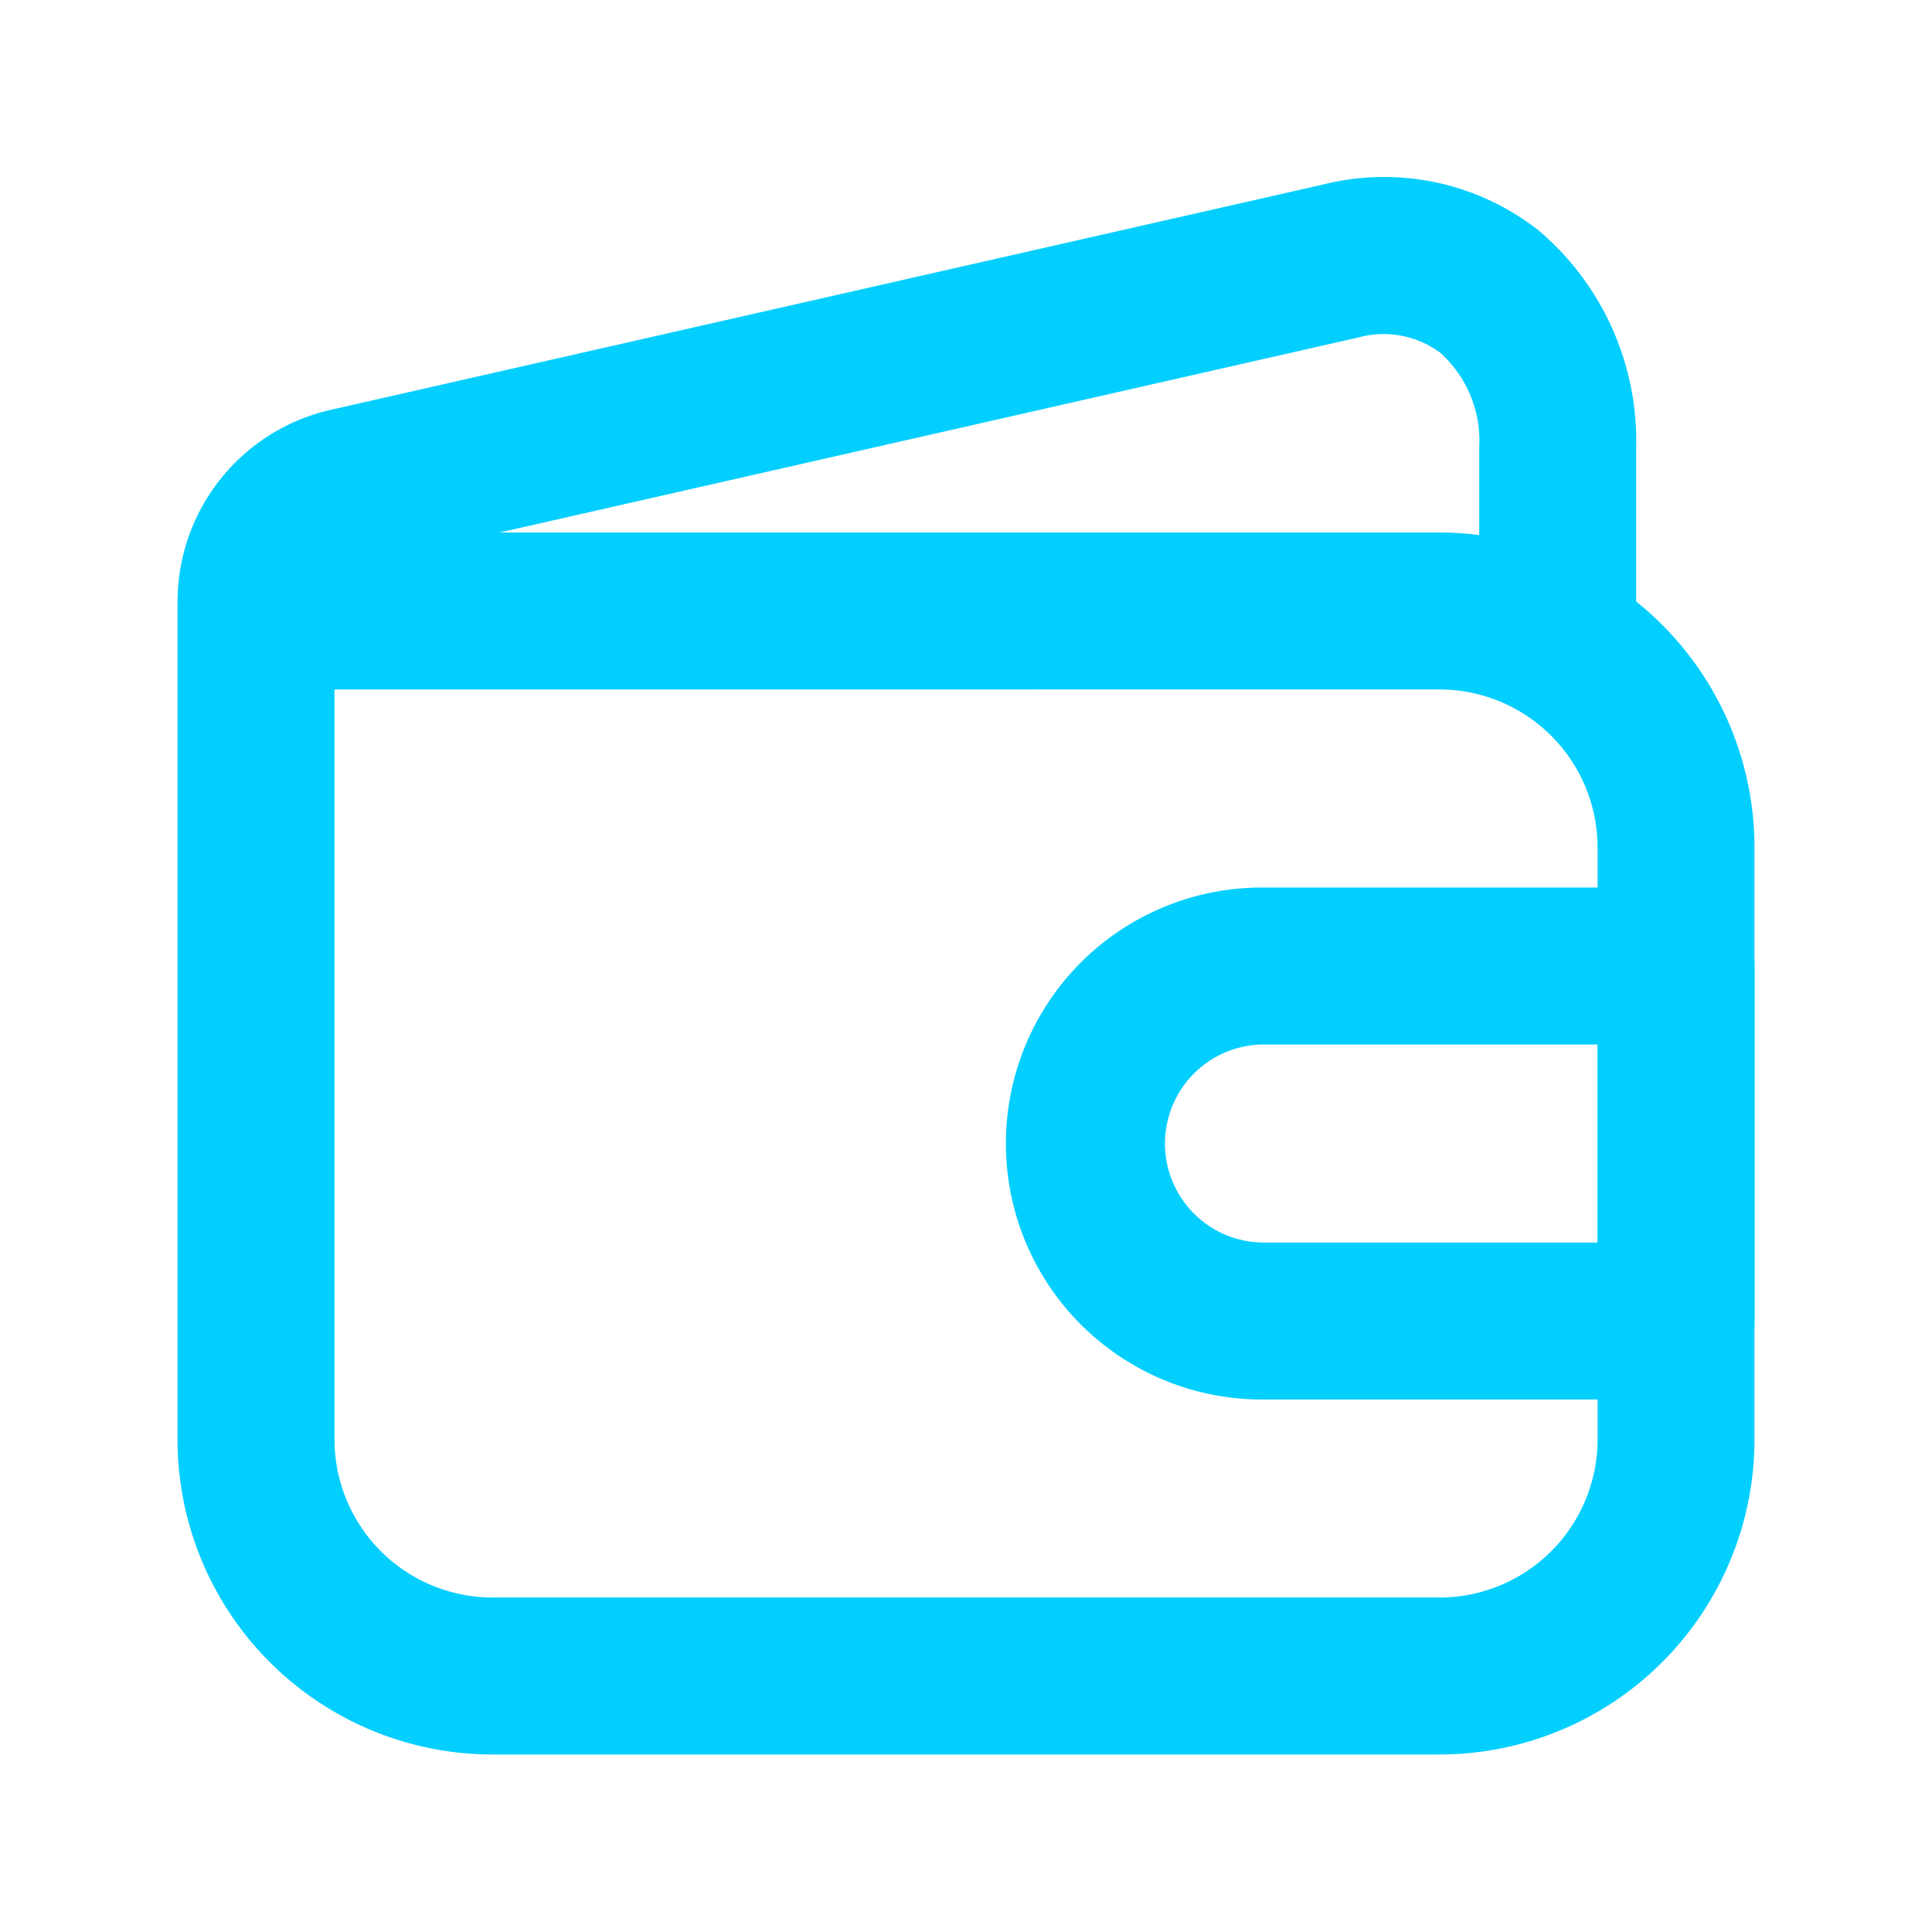
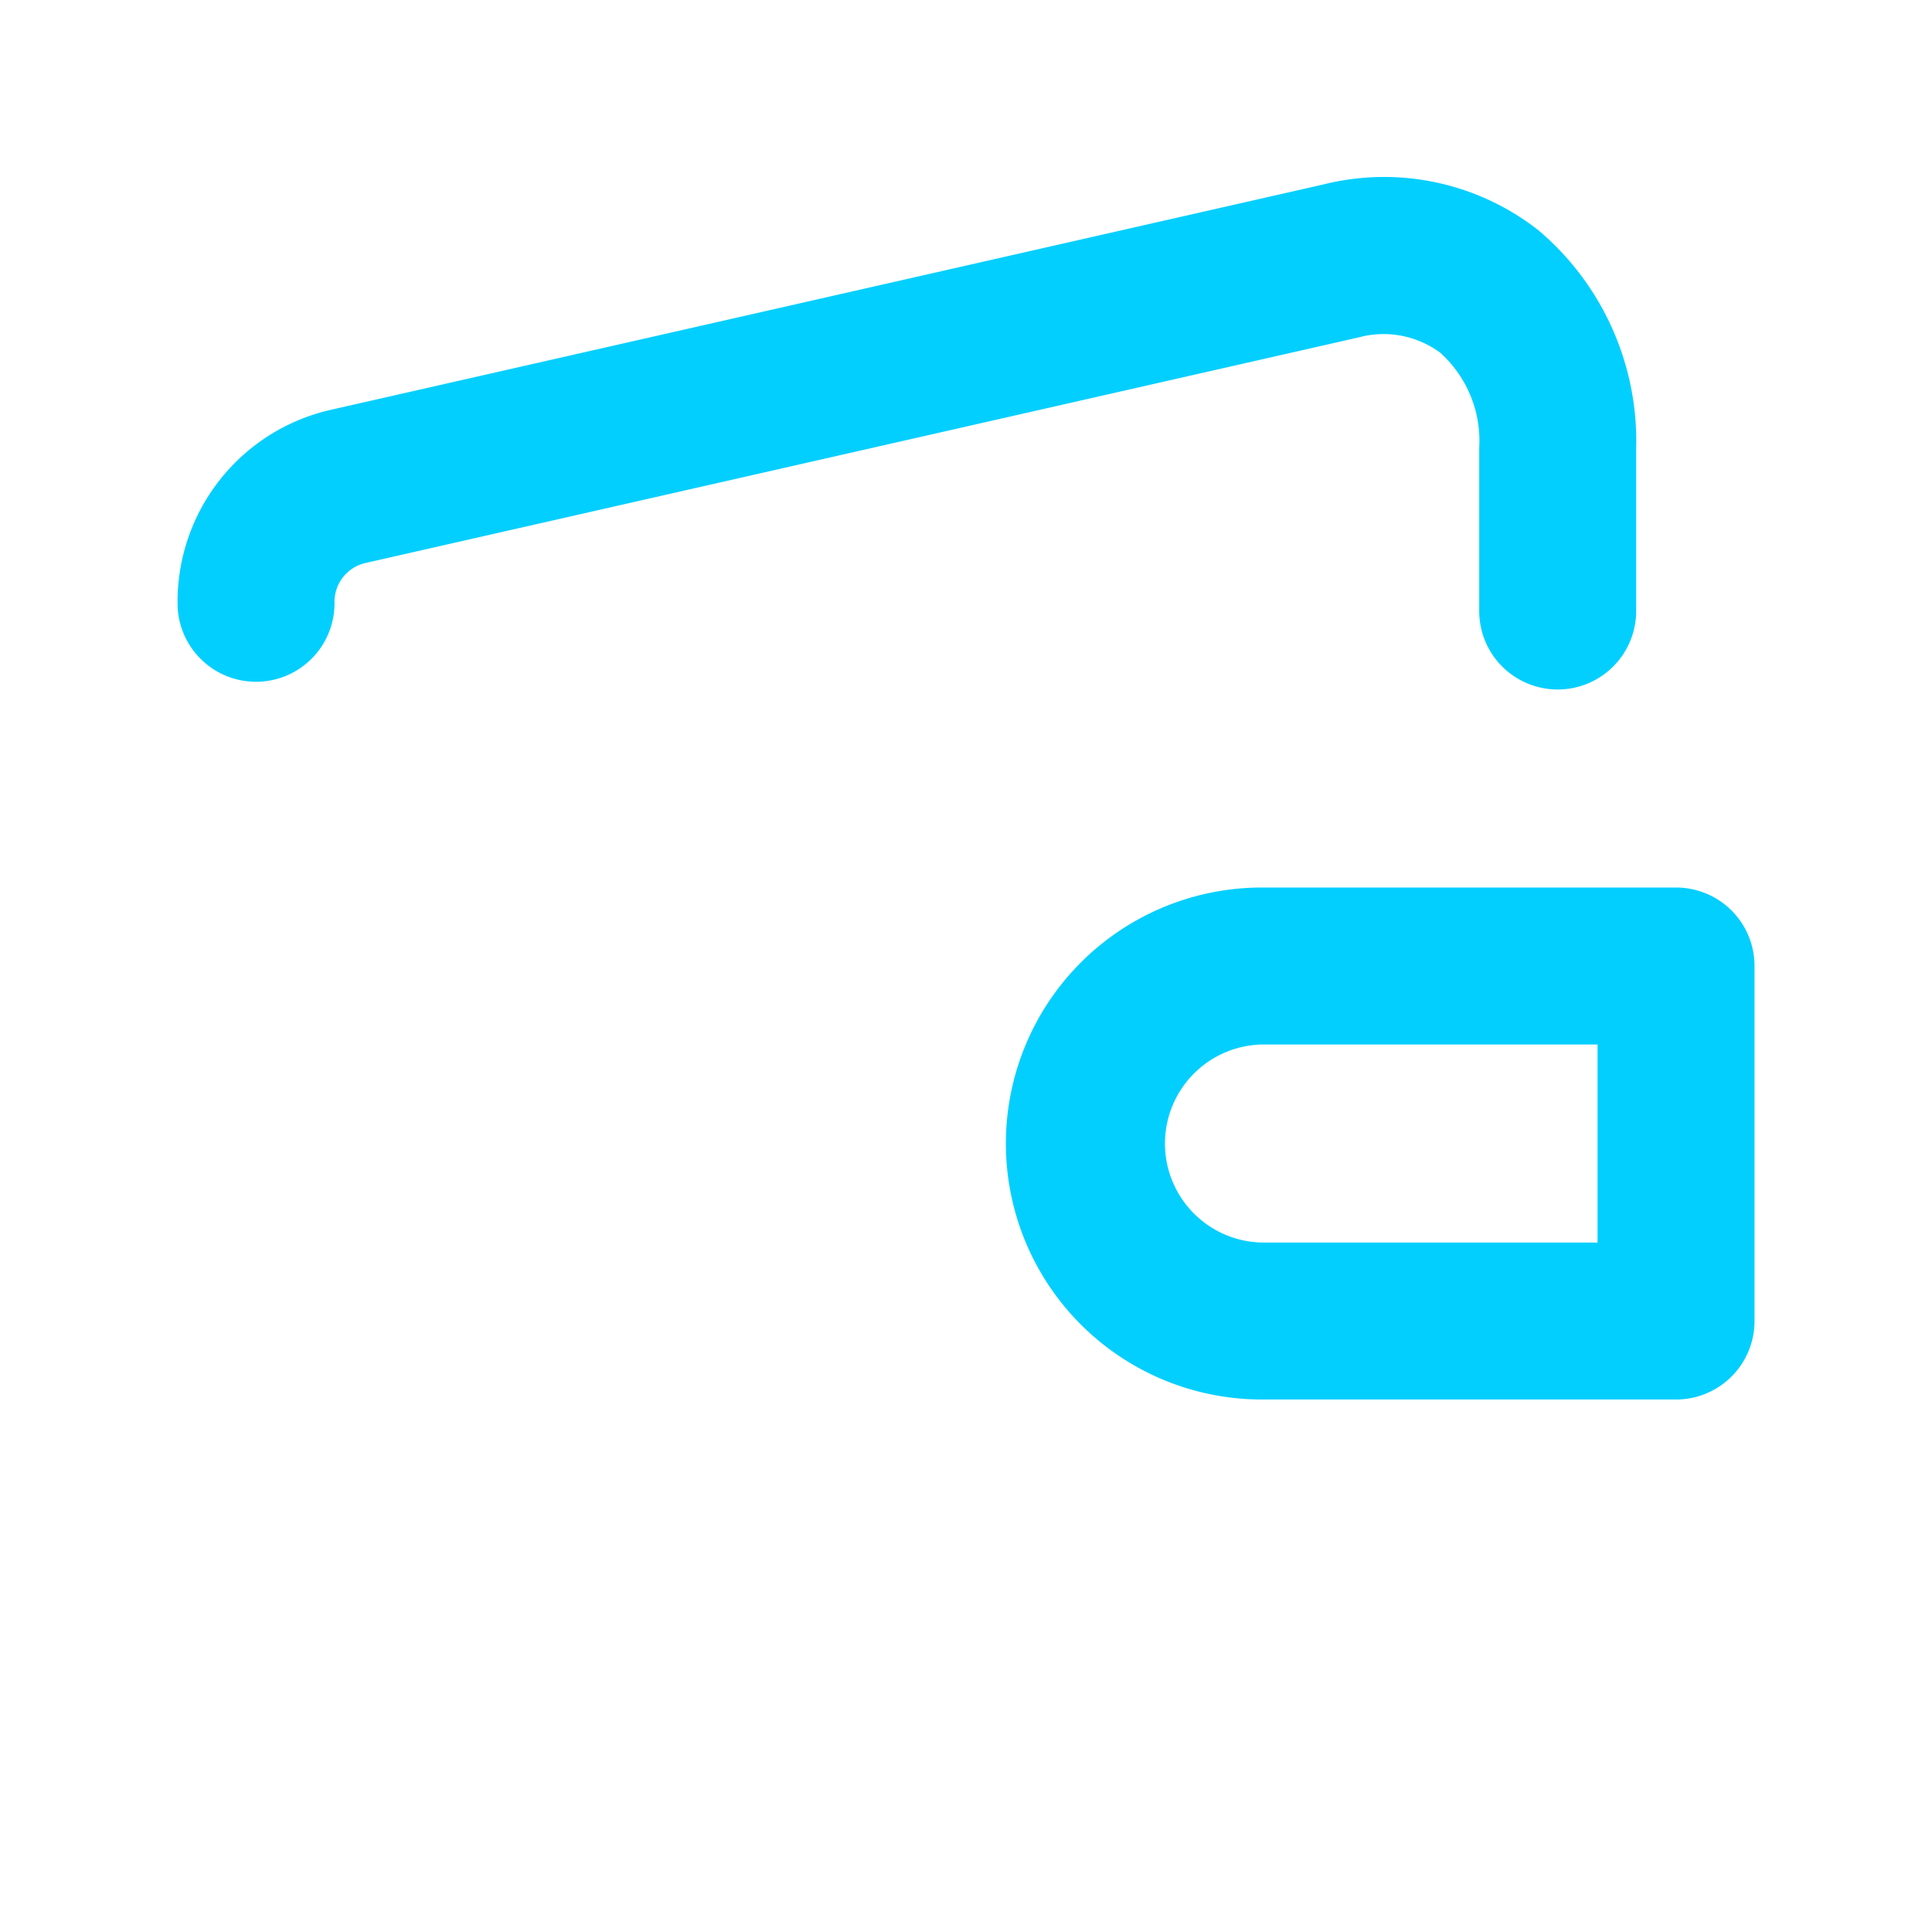
<svg xmlns="http://www.w3.org/2000/svg" width="50" height="50" viewBox="0 0 50 50">
  <g id="_4781810_coin_currency_dollar_finance_money_icon" data-name="4781810_coin_currency_dollar_finance_money_icon" transform="translate(0.5 0.5)">
    <g id="Layer_2" data-name="Layer 2" transform="translate(4.594 4.58)">
-       <path id="Path_30789" data-name="Path 30789" d="M35.156,39.625h-24.5A7.656,7.656,0,0,1,3,31.969V10.531A1.531,1.531,0,0,1,4.531,9H35.156a7.656,7.656,0,0,1,7.656,7.656V31.969A7.656,7.656,0,0,1,35.156,39.625ZM6.063,12.063V31.969a4.594,4.594,0,0,0,4.594,4.594h24.5a4.594,4.594,0,0,0,4.594-4.594V16.656a4.594,4.594,0,0,0-4.594-4.594Z" transform="translate(-3 0.201)" fill="#03cfff" stroke="#03cfff" stroke-width="1" />
      <path id="Path_30790" data-name="Path 30790" d="M38.219,15.255a1.531,1.531,0,0,1-1.531-1.531V9.513a3.568,3.568,0,0,0-1.194-2.863,2.971,2.971,0,0,0-2.557-.49L7.257,11.993a1.531,1.531,0,0,0-1.194,1.531,1.531,1.531,0,1,1-3.062,0A4.594,4.594,0,0,1,6.568,9.007L32.262,3.173A5.972,5.972,0,0,1,37.407,4.26,6.646,6.646,0,0,1,39.75,9.513v4.211A1.531,1.531,0,0,1,38.219,15.255Z" transform="translate(-3 -2.991)" fill="#03cfff" stroke="#03cfff" stroke-width="1" />
      <path id="Path_30791" data-name="Path 30791" d="M33.844,27.25H23.125a6.125,6.125,0,0,1,0-12.25H33.844a1.531,1.531,0,0,1,1.531,1.531v9.188A1.531,1.531,0,0,1,33.844,27.25ZM23.125,18.063a3.063,3.063,0,0,0,0,6.125h9.188V18.063Z" transform="translate(4.438 3.389)" fill="#03cfff" stroke="#03cfff" stroke-width="1" />
    </g>
  </g>
</svg>